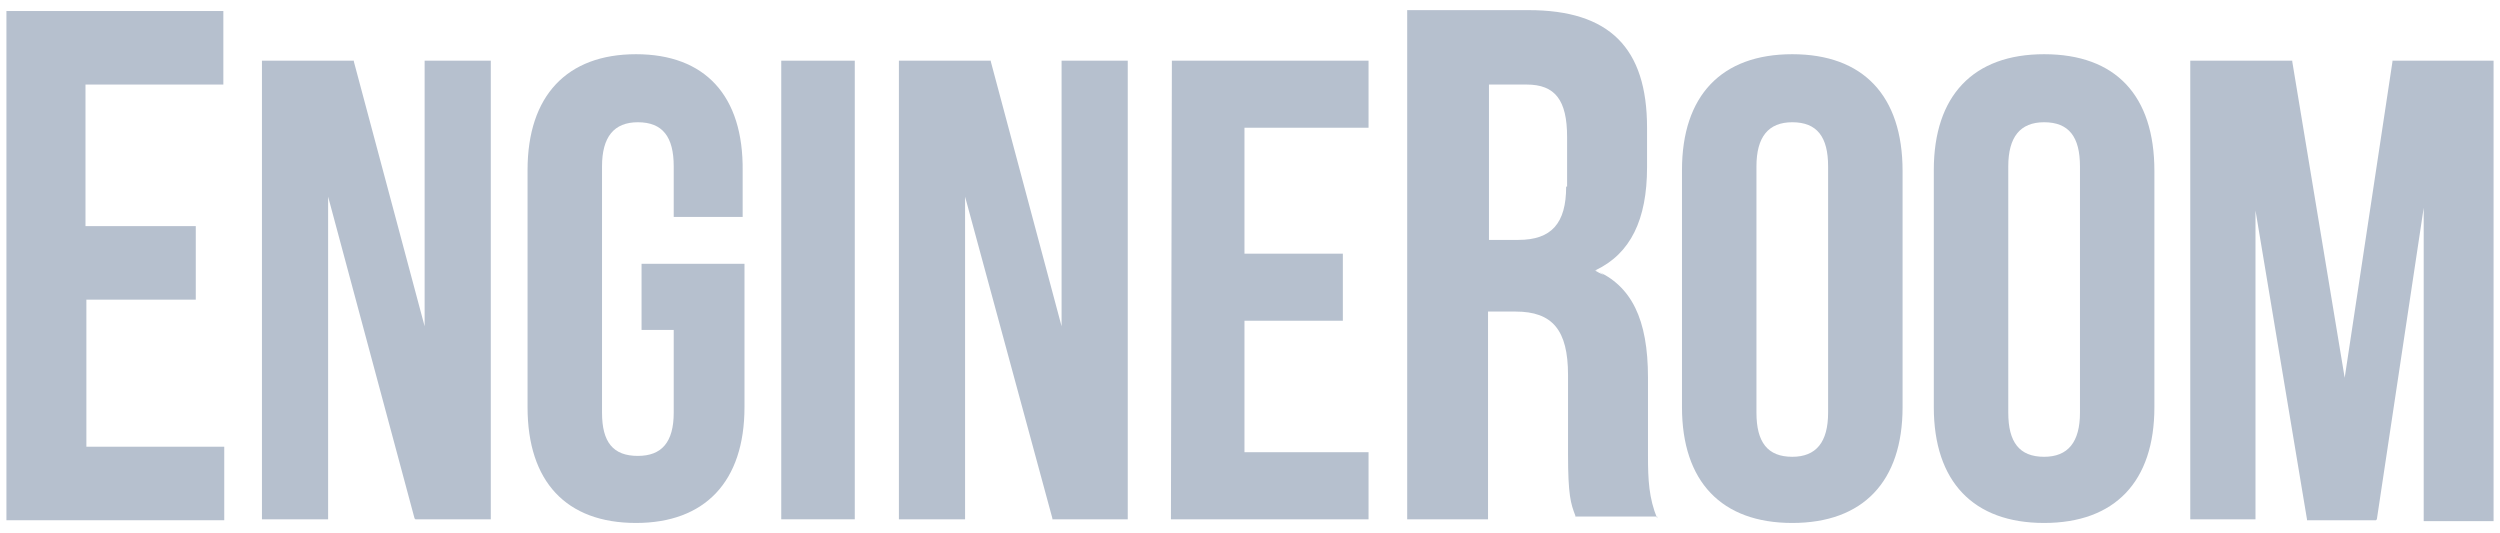
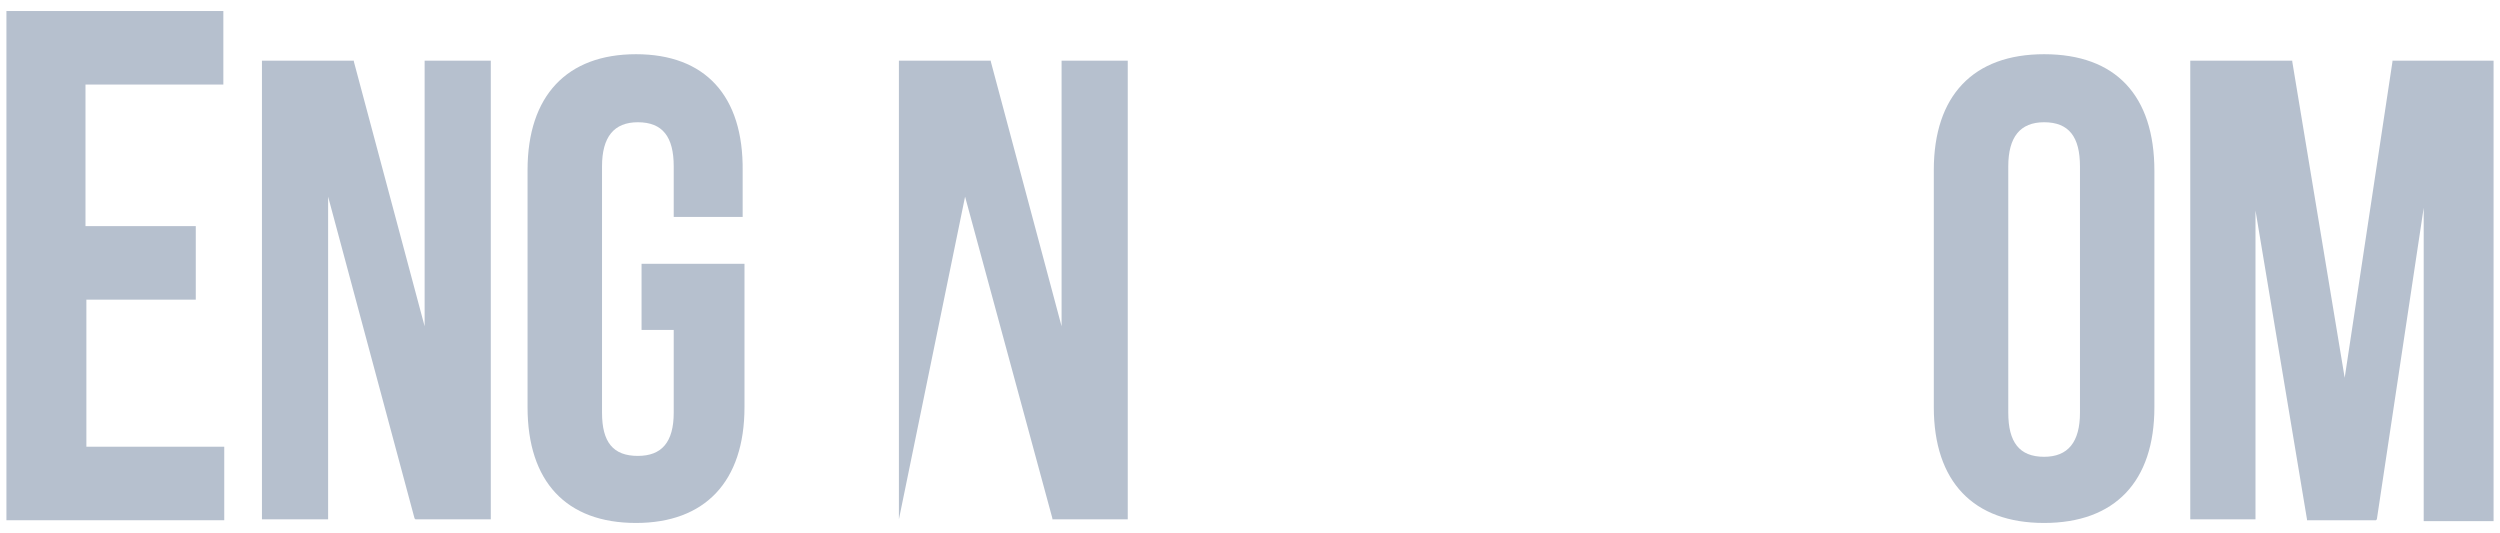
<svg xmlns="http://www.w3.org/2000/svg" width="272px" height="58px" viewBox="0 0 272 58" version="1.1">
  <g id="surface1">
    <path style=" stroke:none;fill-rule:nonzero;fill:rgb(71.373%,75.294%,80.784%);fill-opacity:1;" d="M 0.699 1.199 L 0.699 56.602 L 24.398 56.602 L 24.398 48.602 L 9.398 48.602 L 9.398 32.602 L 21.301 32.602 L 21.301 24.602 L 9.301 24.602 L 9.301 9.199 L 24.301 9.199 L 24.301 1.199 Z M 0.699 1.199 " />
-     <path style=" stroke:none;fill-rule:nonzero;fill:rgb(71.373%,75.294%,80.784%);fill-opacity:1;" d="M 180.301 56.398 C 179.398 54.199 179.301 52.199 179.301 49.602 L 179.301 41.102 C 179.301 34.699 177.5 31.102 173.602 29.398 C 177.398 27.602 179.199 23.898 179.199 18.199 L 179.199 13.898 C 179.199 5.199 175.102 1.102 166.301 1.102 L 153.102 1.102 L 153.102 56.5 L 161.898 56.5 L 161.898 33.898 L 164.898 33.898 C 168.898 33.898 170.602 35.898 170.602 40.801 L 170.602 49.398 C 170.602 53.898 170.898 54.801 171.398 56.102 L 171.398 56.199 L 180.301 56.199 Z M 170.398 20.301 C 170.398 24.301 168.801 26.102 165.199 26.102 L 162 26.102 L 162 9.199 L 166.102 9.199 C 169.199 9.199 170.5 10.898 170.5 14.898 L 170.5 20.301 Z M 173.5 29.398 C 173.898 29.5 174.199 29.699 174.5 29.898 C 174.199 29.801 173.801 29.602 173.5 29.398 Z M 173.5 29.398 " />
    <path style=" stroke:none;fill-rule:nonzero;fill:rgb(71.373%,75.294%,80.784%);fill-opacity:1;" d="M 46.301 6.602 L 46.199 6.602 L 46.199 35.5 L 38.5 6.699 L 38.5 6.602 L 28.5 6.602 L 28.5 56.5 L 35.699 56.5 L 35.699 21.398 L 45.102 56.398 L 45.199 56.5 L 53.398 56.5 L 53.398 6.602 Z M 46.301 6.602 " />
    <path style=" stroke:none;fill-rule:nonzero;fill:rgb(71.373%,75.294%,80.784%);fill-opacity:1;" d="M 69.199 5.898 C 61.699 5.898 57.398 10.398 57.398 18.5 L 57.398 44.301 C 57.398 52.398 61.602 56.898 69.199 56.898 C 76.699 56.898 81 52.398 81 44.301 L 81 28.699 L 69.801 28.699 L 69.801 35.898 L 73.301 35.898 L 73.301 44.898 C 73.301 48.102 72 49.602 69.398 49.602 C 66.699 49.602 65.5 48.102 65.5 44.898 L 65.5 18.102 C 65.5 14.898 66.801 13.301 69.398 13.301 C 72.102 13.301 73.301 14.898 73.301 18.102 L 73.301 23.602 L 80.801 23.602 L 80.801 18.602 C 80.898 10.398 76.699 5.898 69.199 5.898 Z M 69.199 5.898 " />
-     <path style=" stroke:none;fill-rule:nonzero;fill:rgb(71.373%,75.294%,80.784%);fill-opacity:1;" d="M 93 56.398 L 93 6.602 L 85 6.602 L 85 56.5 L 93 56.5 Z M 93 56.398 " />
-     <path style=" stroke:none;fill-rule:nonzero;fill:rgb(71.373%,75.294%,80.784%);fill-opacity:1;" d="M 115.699 6.602 L 115.5 6.602 L 115.5 35.5 L 107.801 6.699 L 107.801 6.602 L 97.801 6.602 L 97.801 56.5 L 105 56.5 L 105 21.398 L 114.5 56.398 L 114.5 56.5 L 122.699 56.5 L 122.699 6.602 Z M 115.699 6.602 " />
-     <path style=" stroke:none;fill-rule:nonzero;fill:rgb(71.373%,75.294%,80.784%);fill-opacity:1;" d="M 127.5 6.602 L 127.398 56.5 L 148.898 56.5 L 148.898 49.199 L 135.398 49.199 L 135.398 34.898 L 146.102 34.898 L 146.102 27.602 L 135.398 27.602 L 135.398 13.898 L 148.898 13.898 L 148.898 6.602 Z M 127.5 6.602 " />
-     <path style=" stroke:none;fill-rule:nonzero;fill:rgb(71.373%,75.294%,80.784%);fill-opacity:1;" d="M 195 5.898 C 187.301 5.898 183 10.398 183 18.5 L 183 44.301 C 183 52.398 187.301 56.898 195 56.898 C 202.699 56.898 207 52.398 207 44.301 L 207 18.602 C 207 10.398 202.699 5.898 195 5.898 Z M 198.898 44.898 C 198.898 48.102 197.602 49.699 195 49.699 C 192.301 49.699 191.102 48.102 191.102 44.898 L 191.102 18.102 C 191.102 14.898 192.398 13.301 195 13.301 C 197.699 13.301 198.898 14.898 198.898 18.102 Z M 198.898 44.898 " />
+     <path style=" stroke:none;fill-rule:nonzero;fill:rgb(71.373%,75.294%,80.784%);fill-opacity:1;" d="M 115.699 6.602 L 115.5 6.602 L 115.5 35.5 L 107.801 6.699 L 107.801 6.602 L 97.801 6.602 L 97.801 56.5 L 105 21.398 L 114.5 56.398 L 114.5 56.5 L 122.699 56.5 L 122.699 6.602 Z M 115.699 6.602 " />
    <path style=" stroke:none;fill-rule:nonzero;fill:rgb(71.373%,75.294%,80.784%);fill-opacity:1;" d="M 222.398 5.898 C 214.699 5.898 210.398 10.398 210.398 18.5 L 210.398 44.301 C 210.398 52.398 214.699 56.898 222.398 56.898 C 230.102 56.898 234.398 52.398 234.398 44.301 L 234.398 18.602 C 234.398 10.398 230.199 5.898 222.398 5.898 Z M 226.301 44.898 C 226.301 48.102 225 49.699 222.398 49.699 C 219.699 49.699 218.5 48.102 218.5 44.898 L 218.5 18.102 C 218.5 14.898 219.801 13.301 222.398 13.301 C 225.102 13.301 226.301 14.898 226.301 18.102 Z M 226.301 44.898 " />
    <path style=" stroke:none;fill-rule:nonzero;fill:rgb(71.373%,75.294%,80.784%);fill-opacity:1;" d="M 271.301 6.602 L 260.301 6.602 L 260.301 6.699 L 255.102 41.102 L 249.398 6.699 L 249.398 6.602 L 238.301 6.602 L 238.301 56.5 L 245.398 56.5 L 245.398 22.898 L 251 56.5 L 251 56.602 L 258.5 56.602 L 258.602 56.5 L 263.699 22.602 L 263.699 56.699 L 271.301 56.699 Z M 271.301 6.602 " />
  </g>
</svg>